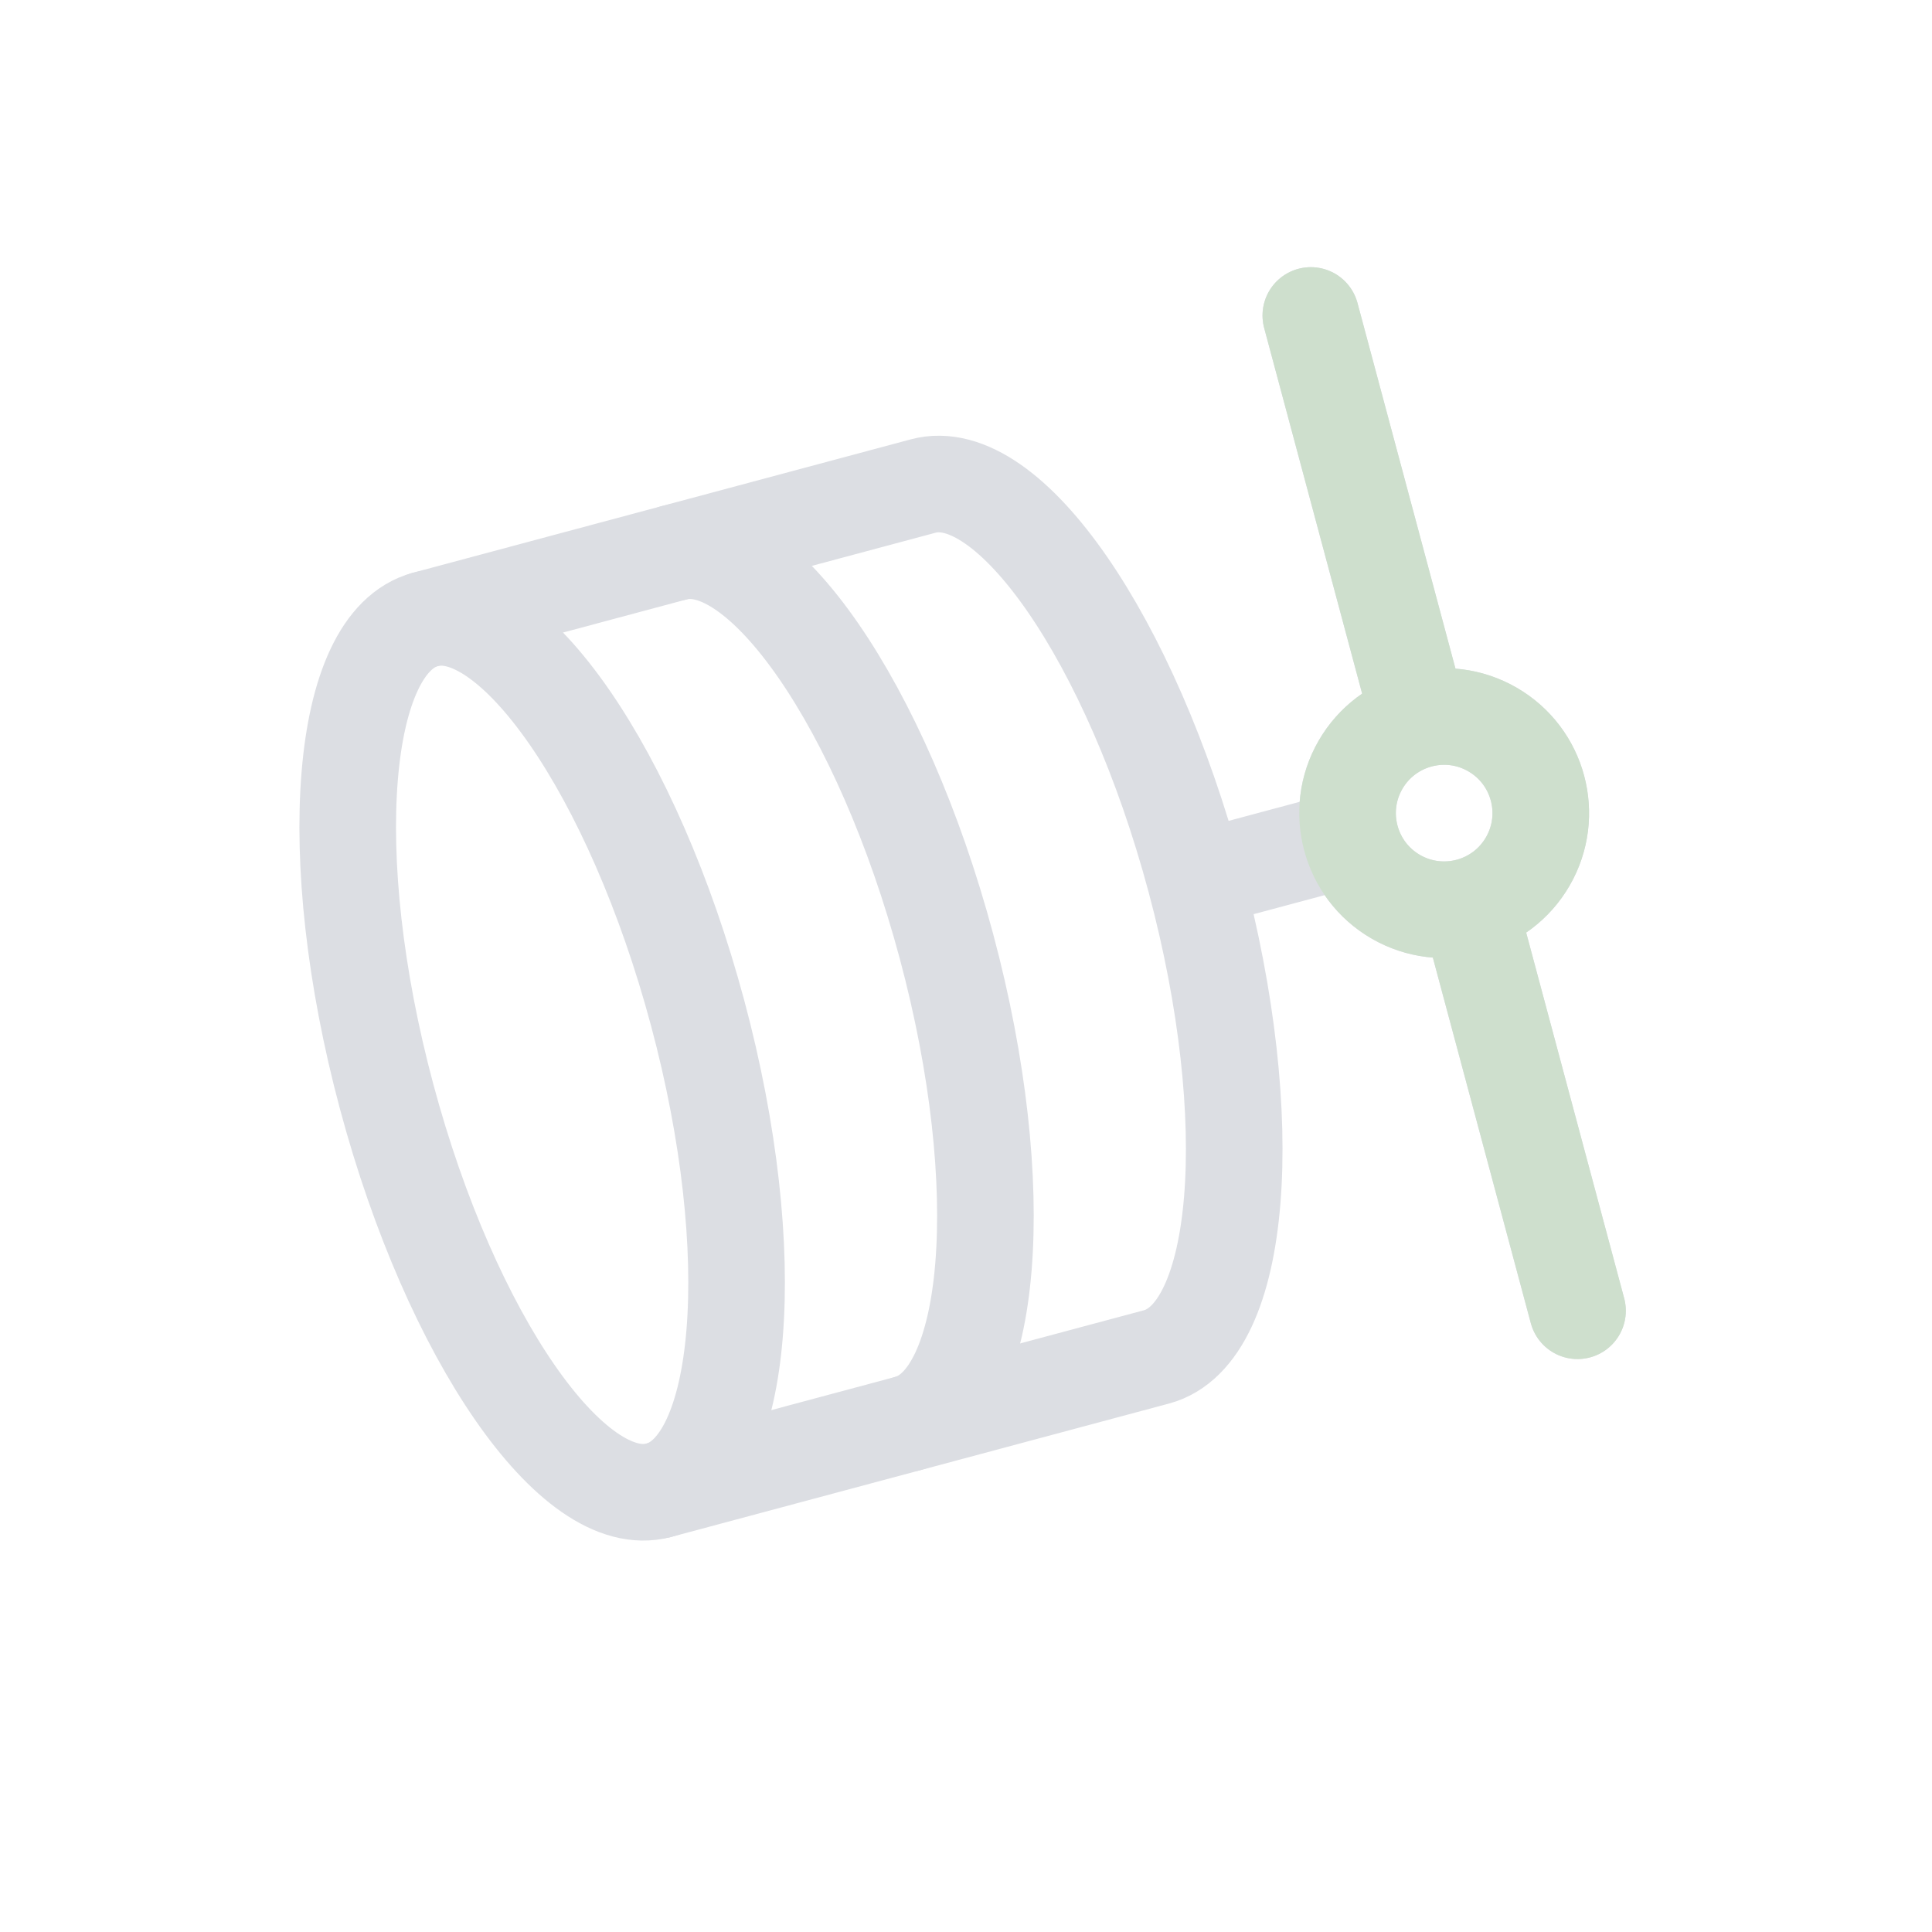
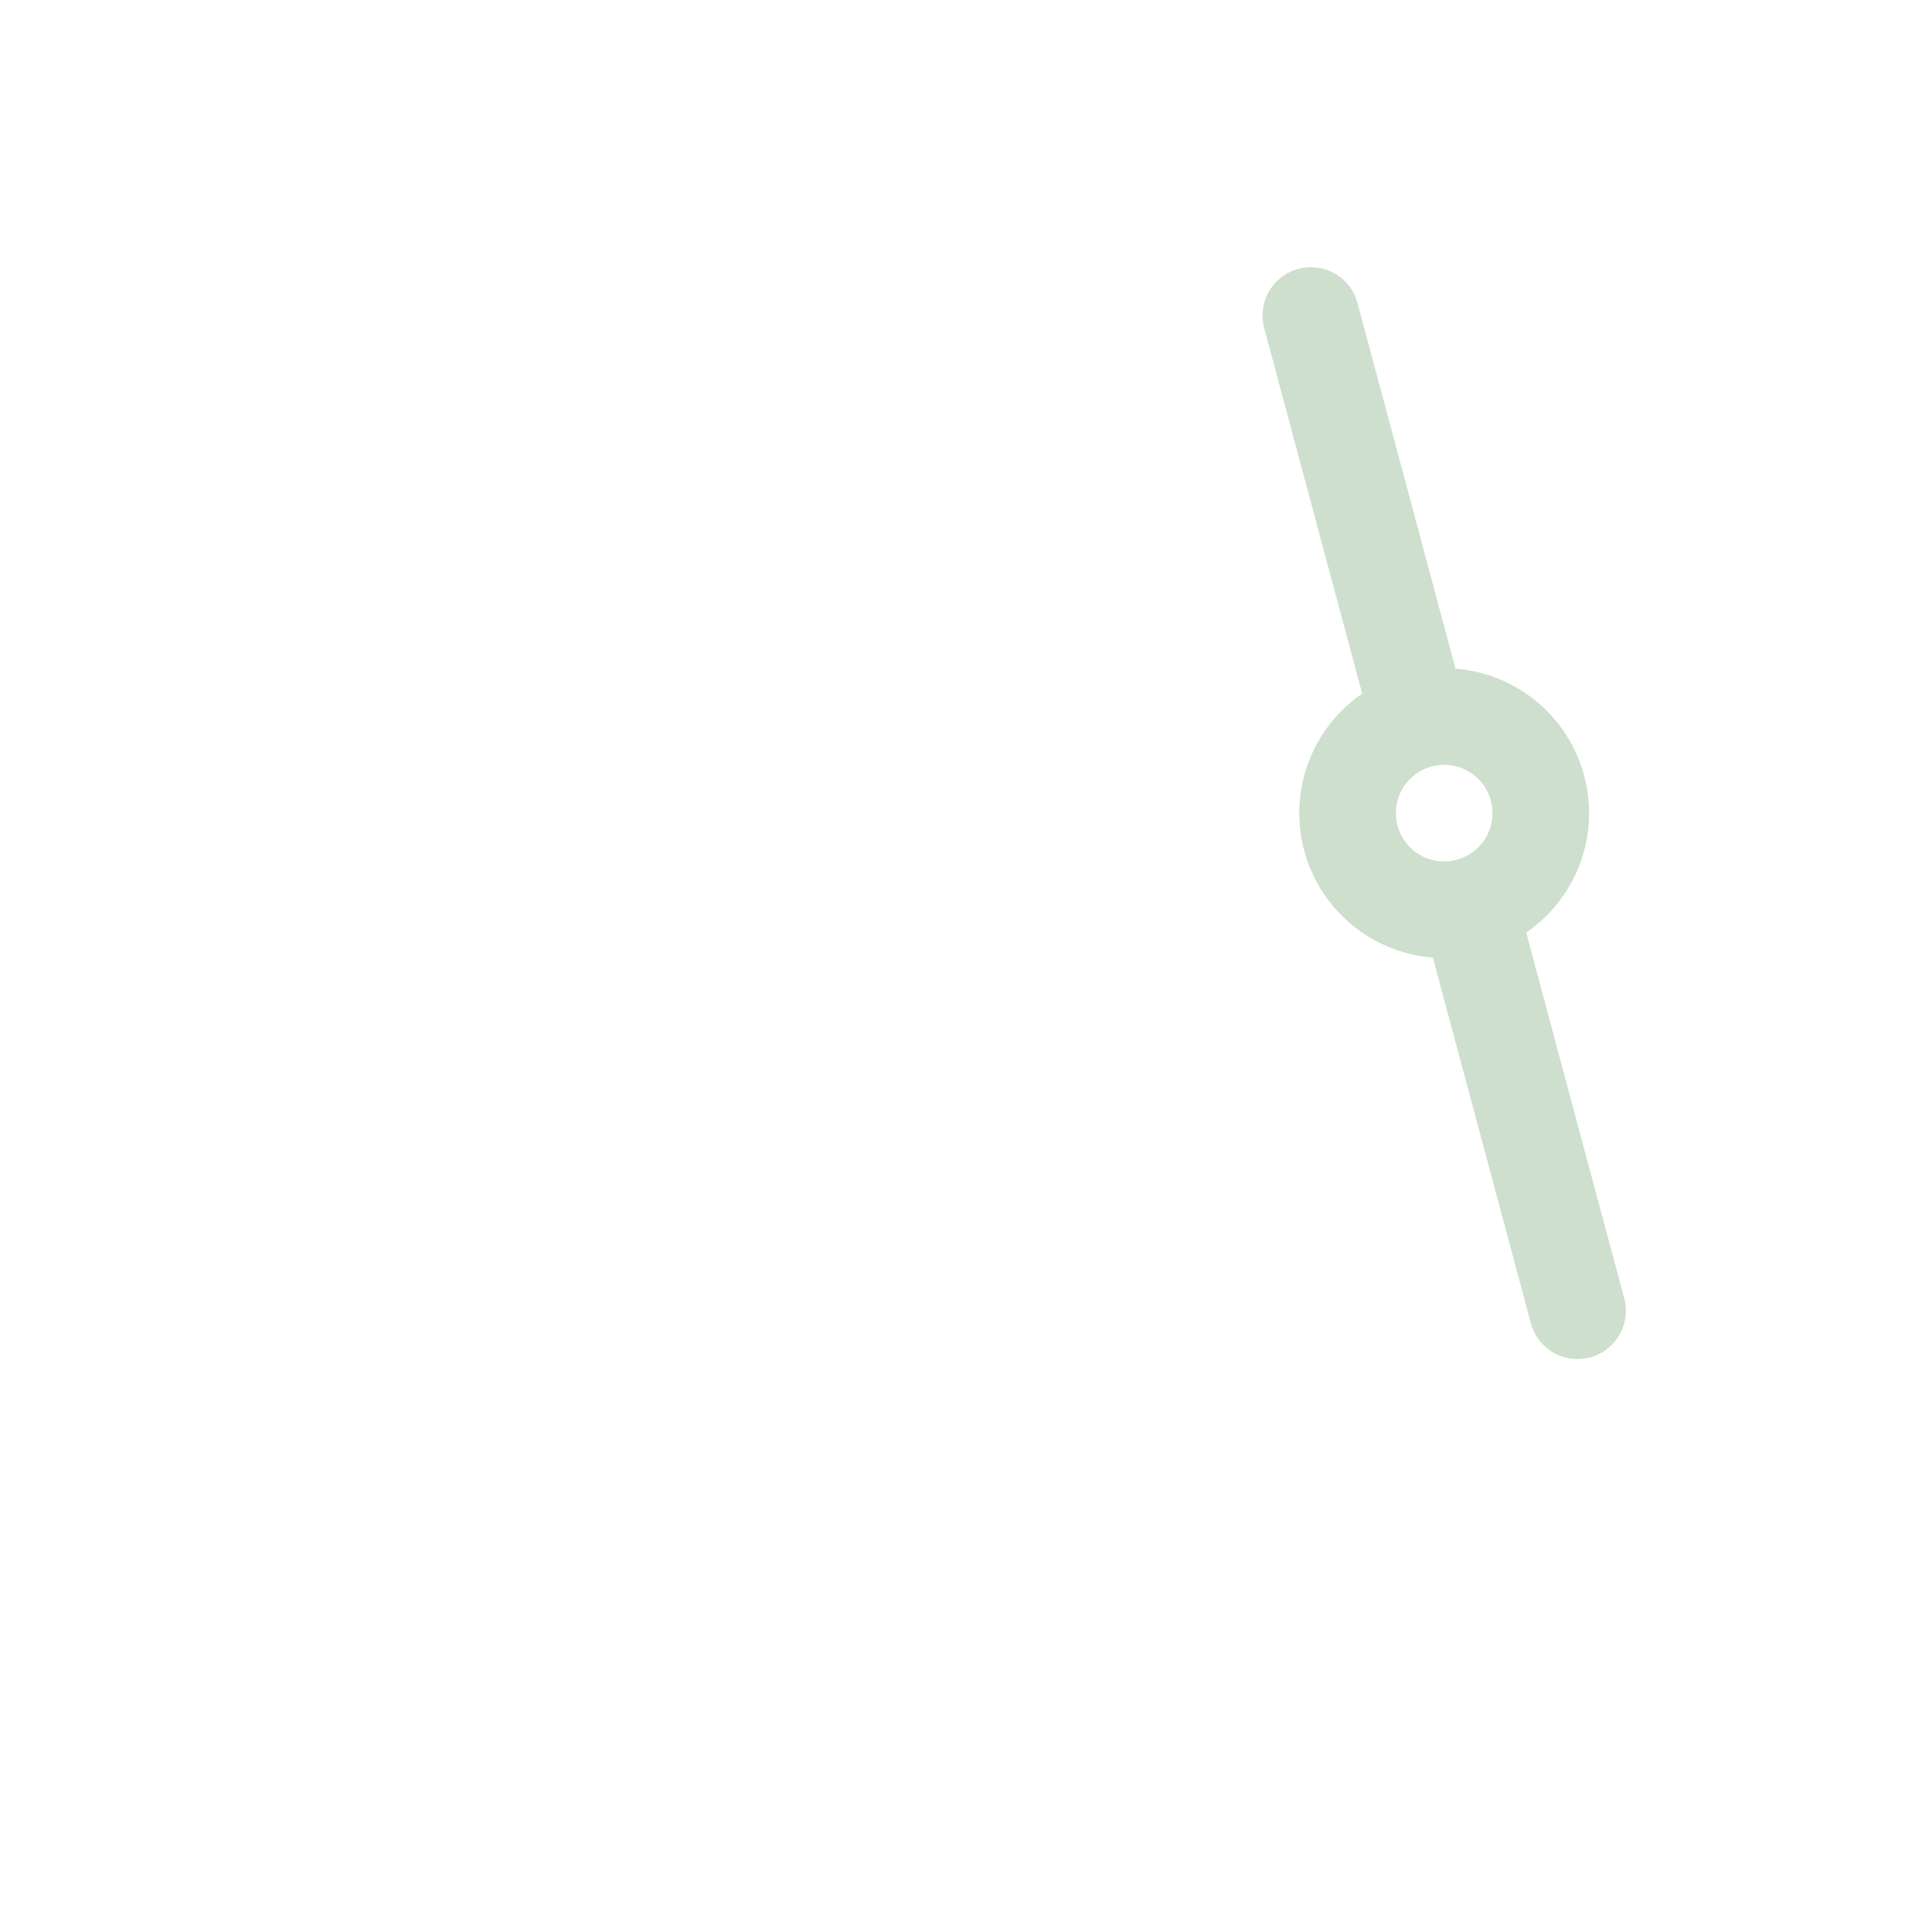
<svg xmlns="http://www.w3.org/2000/svg" width="45" height="45" viewBox="0 0 45 45" fill="none">
-   <path d="M9.911 14.427C11.911 13.89 14.749 17.997 16.25 23.598C17.751 29.2 17.347 34.175 15.346 34.711M15.706 12.874C17.707 12.337 20.545 16.444 22.046 22.045C23.547 27.647 23.142 32.622 21.141 33.158" stroke="#DCDEE3" stroke-width="2.25" stroke-linecap="round" stroke-linejoin="round" />
-   <path d="M21.501 11.321C23.502 10.784 26.34 14.891 27.841 20.492C29.342 26.094 28.937 31.069 26.936 31.605L15.345 34.711C13.344 35.247 10.506 31.141 9.005 25.539C7.505 19.938 7.909 14.963 9.91 14.427L21.501 11.321ZM27.841 20.492L31.463 19.522L27.841 20.492ZM33.054 16.766L30.531 7.348L33.054 16.766ZM36.742 30.53L34.219 21.113L36.742 30.53ZM31.688 17.814C32.309 16.738 33.685 16.369 34.761 16.991C35.838 17.612 36.206 18.988 35.585 20.064C34.964 21.14 33.588 21.509 32.511 20.888C31.435 20.267 31.067 18.89 31.688 17.814Z" stroke="#DCDEE3" stroke-width="2.25" stroke-linecap="round" stroke-linejoin="round" />
  <path d="M33.056 16.766L30.532 7.348M36.744 30.53L34.22 21.113M31.689 17.814C32.311 16.738 33.687 16.369 34.763 16.991C35.839 17.612 36.208 18.988 35.586 20.064C34.965 21.14 33.589 21.509 32.513 20.888C31.437 20.267 31.068 18.89 31.689 17.814Z" stroke="#CEDFCD" stroke-width="2.25" stroke-linecap="round" stroke-linejoin="round" />
</svg>